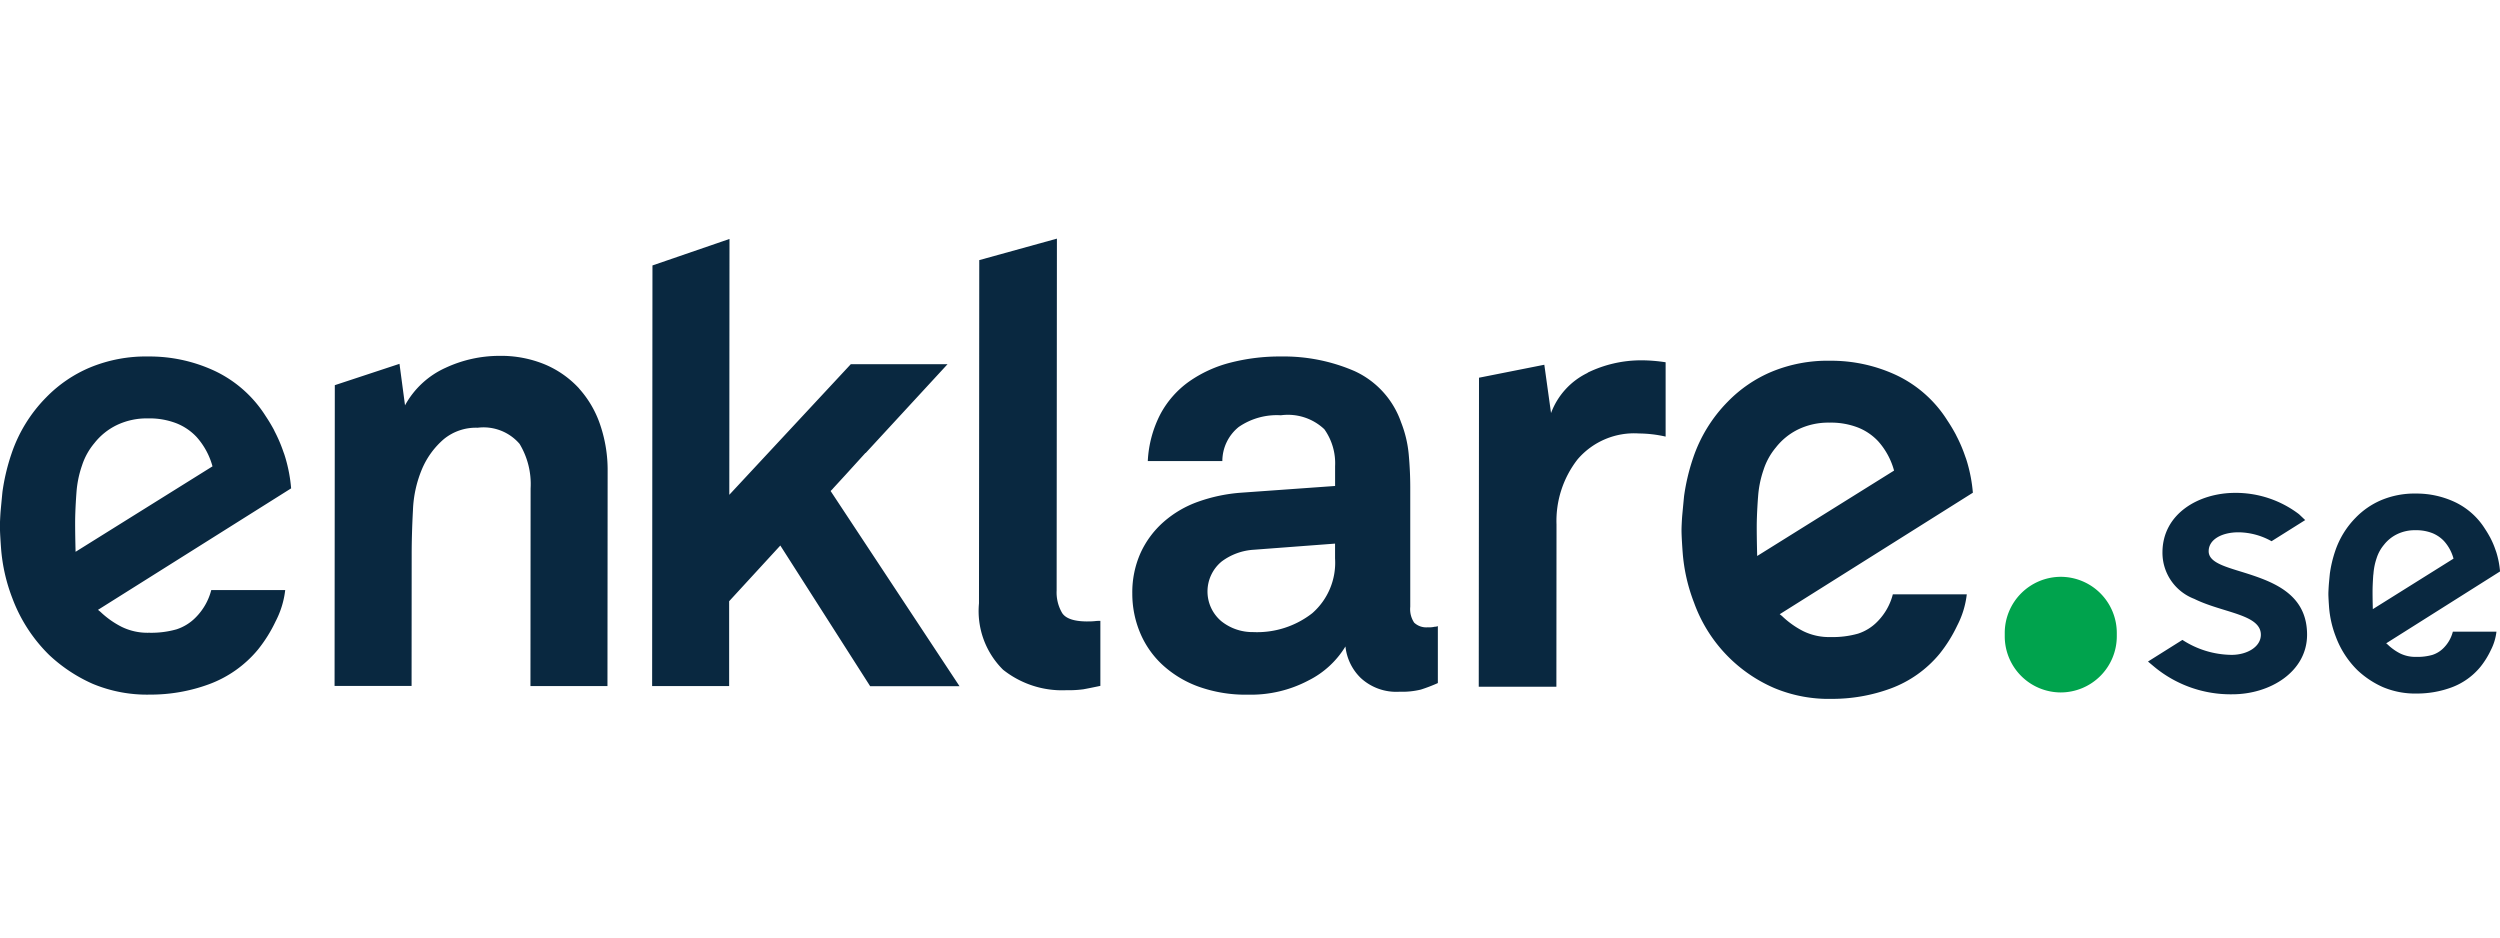
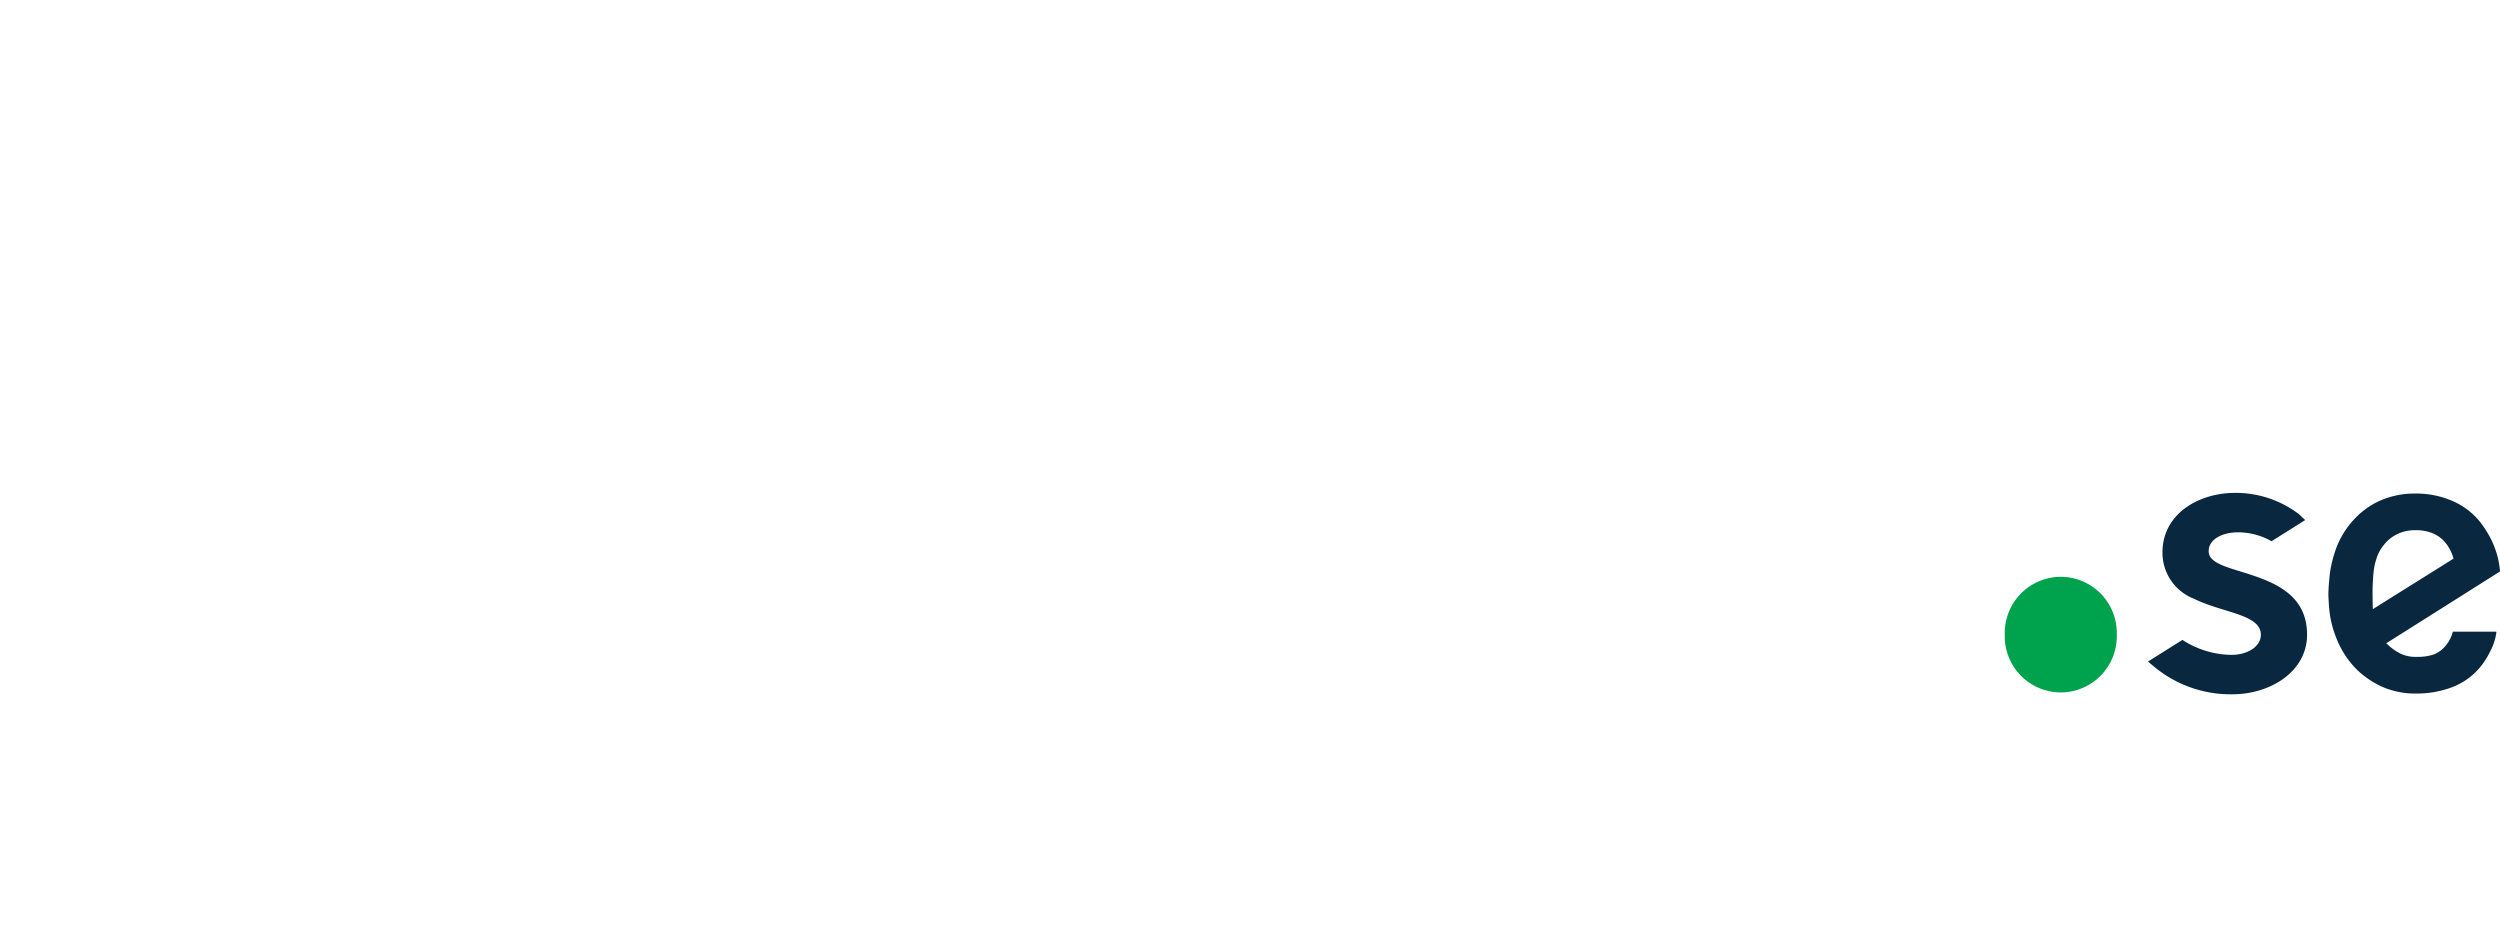
<svg xmlns="http://www.w3.org/2000/svg" width="128" height="48" data-name="Enklare Logo 48px">
-   <path fill="none" d="M0 0h128v48H0z" />
  <g data-name="Enklare Logo 2.0 Blue">
    <path fill="#092840" d="M127.482 27.495a5.046 5.046 0 0 0-.253-.421 3.68 3.68 0 0 0-1.523-1.361 4.635 4.635 0 0 0-2.008-.443 4.4 4.4 0 0 0-1.776.336 4.007 4.007 0 0 0-1.311.9 4.449 4.449 0 0 0-1.052 1.716 6.252 6.252 0 0 0-.271 1.152s-.047.471-.057.629c-.006.1-.018.3-.018.4 0 .171.023.513.035.683a5.308 5.308 0 0 0 .345 1.512 4.726 4.726 0 0 0 1.1 1.708 4.648 4.648 0 0 0 1.31.873 4.242 4.242 0 0 0 1.739.33 5.09 5.09 0 0 0 1.786-.317 3.468 3.468 0 0 0 1.47-1.05 4.259 4.259 0 0 0 .531-.853 2.746 2.746 0 0 0 .289-.947h-2.232a1.821 1.821 0 0 1-.465.825 1.415 1.415 0 0 1-.586.365 2.78 2.78 0 0 1-.828.1 1.771 1.771 0 0 1-.827-.179 2.681 2.681 0 0 1-.6-.423.967.967 0 0 0-.108-.092c1.09-.686 5.83-3.68 5.83-3.68a4.612 4.612 0 0 0-.177-.939c-.006-.024-.014-.046-.022-.07l-.036-.1a4.242 4.242 0 0 0-.264-.617l-.022-.045Zm-5.964 1.92a3.2 3.2 0 0 1 .168-.845 2.018 2.018 0 0 1 .372-.675 1.921 1.921 0 0 1 .67-.543 2.072 2.072 0 0 1 .949-.205 2.25 2.25 0 0 1 .864.151 1.694 1.694 0 0 1 .6.413 2.19 2.19 0 0 1 .479.891l-4.131 2.586s-.014-.484-.014-.881.038-.891.038-.891Zm-5.212-1.703a3.521 3.521 0 0 0-1.7-.458c-.822 0-1.522.351-1.522.97 0 .661 1.11.846 2.262 1.238 1.337.453 2.776 1.135 2.776 3.033s-1.892 3.053-3.825 3.053a6.121 6.121 0 0 1-3.989-1.4l-.331-.277 1.763-1.108a4.687 4.687 0 0 0 2.516.766c.8 0 1.5-.413 1.5-1.031 0-1.052-1.954-1.114-3.413-1.837a2.525 2.525 0 0 1-1.625-2.373c0-1.981 1.851-3.053 3.722-3.053a5.35 5.35 0 0 1 3.27 1.093l.316.3-1.722 1.082Z" />
    <path fill="#00a34d" d="M102.643 32.567v-.152a2.877 2.877 0 0 1 2.871-2.882 2.876 2.876 0 0 1 2.866 2.886v.152a2.877 2.877 0 0 1-2.871 2.882 2.876 2.876 0 0 1-2.866-2.886Z" />
-     <path fill="#092840" d="M100.127 22.229a8.59 8.59 0 0 0-.428-.711 6.232 6.232 0 0 0-2.585-2.3 7.885 7.885 0 0 0-3.407-.748 7.485 7.485 0 0 0-3.013.569 6.824 6.824 0 0 0-2.225 1.52 7.512 7.512 0 0 0-1.785 2.9 10.532 10.532 0 0 0-.46 1.947s-.078.8-.1 1.062c-.012.171-.031.513-.03.683 0 .289.038.866.06 1.154a8.971 8.971 0 0 0 .583 2.556 7.536 7.536 0 0 0 4.1 4.364 7.214 7.214 0 0 0 2.949.557 8.659 8.659 0 0 0 3.029-.536 5.9 5.9 0 0 0 2.494-1.774 7.266 7.266 0 0 0 .9-1.442 4.608 4.608 0 0 0 .49-1.6h-3.786a3.059 3.059 0 0 1-.79 1.395 2.42 2.42 0 0 1-.993.618 4.747 4.747 0 0 1-1.4.174 3.012 3.012 0 0 1-1.4-.3 4.536 4.536 0 0 1-1.025-.714 1.631 1.631 0 0 0-.184-.155c1.849-1.16 9.89-6.221 9.89-6.221a7.753 7.753 0 0 0-.3-1.587l-.037-.118c-.012-.039-.039-.11-.059-.165a7.335 7.335 0 0 0-.446-1.043l-.036-.076Zm-10.116 3.247a5.349 5.349 0 0 1 .285-1.429 3.422 3.422 0 0 1 .632-1.141 3.271 3.271 0 0 1 1.136-.919 3.548 3.548 0 0 1 1.609-.348 3.819 3.819 0 0 1 1.467.255 2.855 2.855 0 0 1 1.024.7 3.72 3.72 0 0 1 .812 1.5l-7.008 4.373s-.023-.82-.023-1.489.065-1.507.065-1.507Zm-8.72-6.387a3.725 3.725 0 0 0-1.878 2.06l-.344-2.474-3.344.664-.013 15.823h3.975l.006-8.309a5.134 5.134 0 0 1 1.075-3.329 3.809 3.809 0 0 1 3.155-1.33 6.346 6.346 0 0 1 1.357.16v-3.806a8.351 8.351 0 0 0-1.231-.1 6.26 6.26 0 0 0-2.761.632Zm-8.176 13.028a.9.9 0 0 1-.71-.238 1.242 1.242 0 0 1-.2-.809v-6.121q0-.825-.078-1.681a5.953 5.953 0 0 0-.393-1.649 4.507 4.507 0 0 0-2.379-2.618 9.116 9.116 0 0 0-3.769-.749 10.124 10.124 0 0 0-2.587.315 6.464 6.464 0 0 0-2.114.965 4.858 4.858 0 0 0-1.469 1.664 5.82 5.82 0 0 0-.649 2.41h3.817a2.249 2.249 0 0 1 .837-1.744 3.442 3.442 0 0 1 2.162-.6 2.713 2.713 0 0 1 2.223.715 3 3 0 0 1 .551 1.888v1.017l-4.827.345a8.377 8.377 0 0 0-2.177.458 5.421 5.421 0 0 0-1.767 1.03 4.724 4.724 0 0 0-1.184 1.585 4.934 4.934 0 0 0-.428 2.093 5.168 5.168 0 0 0 .377 1.951 4.718 4.718 0 0 0 1.119 1.65 5.476 5.476 0 0 0 1.845 1.143 7.134 7.134 0 0 0 2.586.43 6.31 6.31 0 0 0 3.092-.727 4.639 4.639 0 0 0 1.894-1.743 2.628 2.628 0 0 0 .787 1.619 2.677 2.677 0 0 0 1.987.7 4.012 4.012 0 0 0 1.089-.11 8.255 8.255 0 0 0 .868-.333v-2.917a.354.354 0 0 1-.157.032 1.245 1.245 0 0 1-.347.031Zm-4.76-3.524a3.435 3.435 0 0 1-1.169 2.805 4.59 4.59 0 0 1-3.029.965 2.559 2.559 0 0 1-1.624-.556 1.989 1.989 0 0 1 .018-3.06 3.056 3.056 0 0 1 1.64-.6l4.164-.314v.762Zm-12.678 3.225q-1.01 0-1.293-.429a2.071 2.071 0 0 1-.284-1.158l.014-18.013-3.976 1.1-.014 17.573a4.226 4.226 0 0 0 1.231 3.397 4.849 4.849 0 0 0 3.248 1.05 5.558 5.558 0 0 0 .868-.047c.178-.032.468-.09.868-.174v-3.33a2.427 2.427 0 0 0-.284.015 3.267 3.267 0 0 1-.379.015ZM42.64 25.027v-.006l.643-.7 1.03-1.133.008.007 4.192-4.547H43.56l-6.22 6.686.01-13.1-3.944 1.357-.017 21.537h3.943v-4.345l2.621-2.853.018.029 4.581 7.174h4.575l-6.6-9.994Zm-12.991-5.139a5.032 5.032 0 0 0-1.734-1.222 5.875 5.875 0 0 0-2.35-.446 6.534 6.534 0 0 0-2.761.616 4.445 4.445 0 0 0-2.067 1.917l-.283-2.125-3.312 1.093-.012 15.4h3.943l.005-6.723q0-1.047.065-2.267a6 6 0 0 1 .474-2.14 4.159 4.159 0 0 1 1.105-1.506 2.591 2.591 0 0 1 1.735-.585 2.433 2.433 0 0 1 2.145.826 3.982 3.982 0 0 1 .565 2.284l-.008 10.116h3.943l.009-11a7.176 7.176 0 0 0-.377-2.363 5.3 5.3 0 0 0-1.087-1.872Zm-15.621 2.124a8.59 8.59 0 0 0-.428-.711 6.232 6.232 0 0 0-2.585-2.3 7.885 7.885 0 0 0-3.407-.749 7.485 7.485 0 0 0-3.013.569 6.824 6.824 0 0 0-2.225 1.52 7.514 7.514 0 0 0-1.785 2.9 10.533 10.533 0 0 0-.46 1.947s-.078.8-.1 1.062c-.011.17-.03.512-.03.683 0 .289.038.866.06 1.154a8.968 8.968 0 0 0 .583 2.556 7.99 7.99 0 0 0 1.875 2.887 7.938 7.938 0 0 0 2.223 1.477 7.213 7.213 0 0 0 2.949.557 8.659 8.659 0 0 0 3.029-.536 5.9 5.9 0 0 0 2.499-1.776 7.26 7.26 0 0 0 .9-1.442 4.607 4.607 0 0 0 .49-1.6h-3.786a3.059 3.059 0 0 1-.79 1.395 2.421 2.421 0 0 1-.993.618 4.748 4.748 0 0 1-1.4.174 3.012 3.012 0 0 1-1.4-.3A4.537 4.537 0 0 1 5.2 31.38a1.642 1.642 0 0 0-.184-.155c1.849-1.161 9.89-6.221 9.89-6.221a7.751 7.751 0 0 0-.3-1.587l-.037-.118c-.012-.039-.039-.11-.059-.165a7.333 7.333 0 0 0-.446-1.043l-.036-.076ZM3.912 25.259A5.347 5.347 0 0 1 4.2 23.83a3.419 3.419 0 0 1 .632-1.141 3.271 3.271 0 0 1 1.136-.919 3.547 3.547 0 0 1 1.609-.348 3.819 3.819 0 0 1 1.467.255 2.853 2.853 0 0 1 1.024.7 3.719 3.719 0 0 1 .812 1.5l-7.01 4.375s-.023-.82-.023-1.489.065-1.507.065-1.507Z" />
  </g>
</svg>